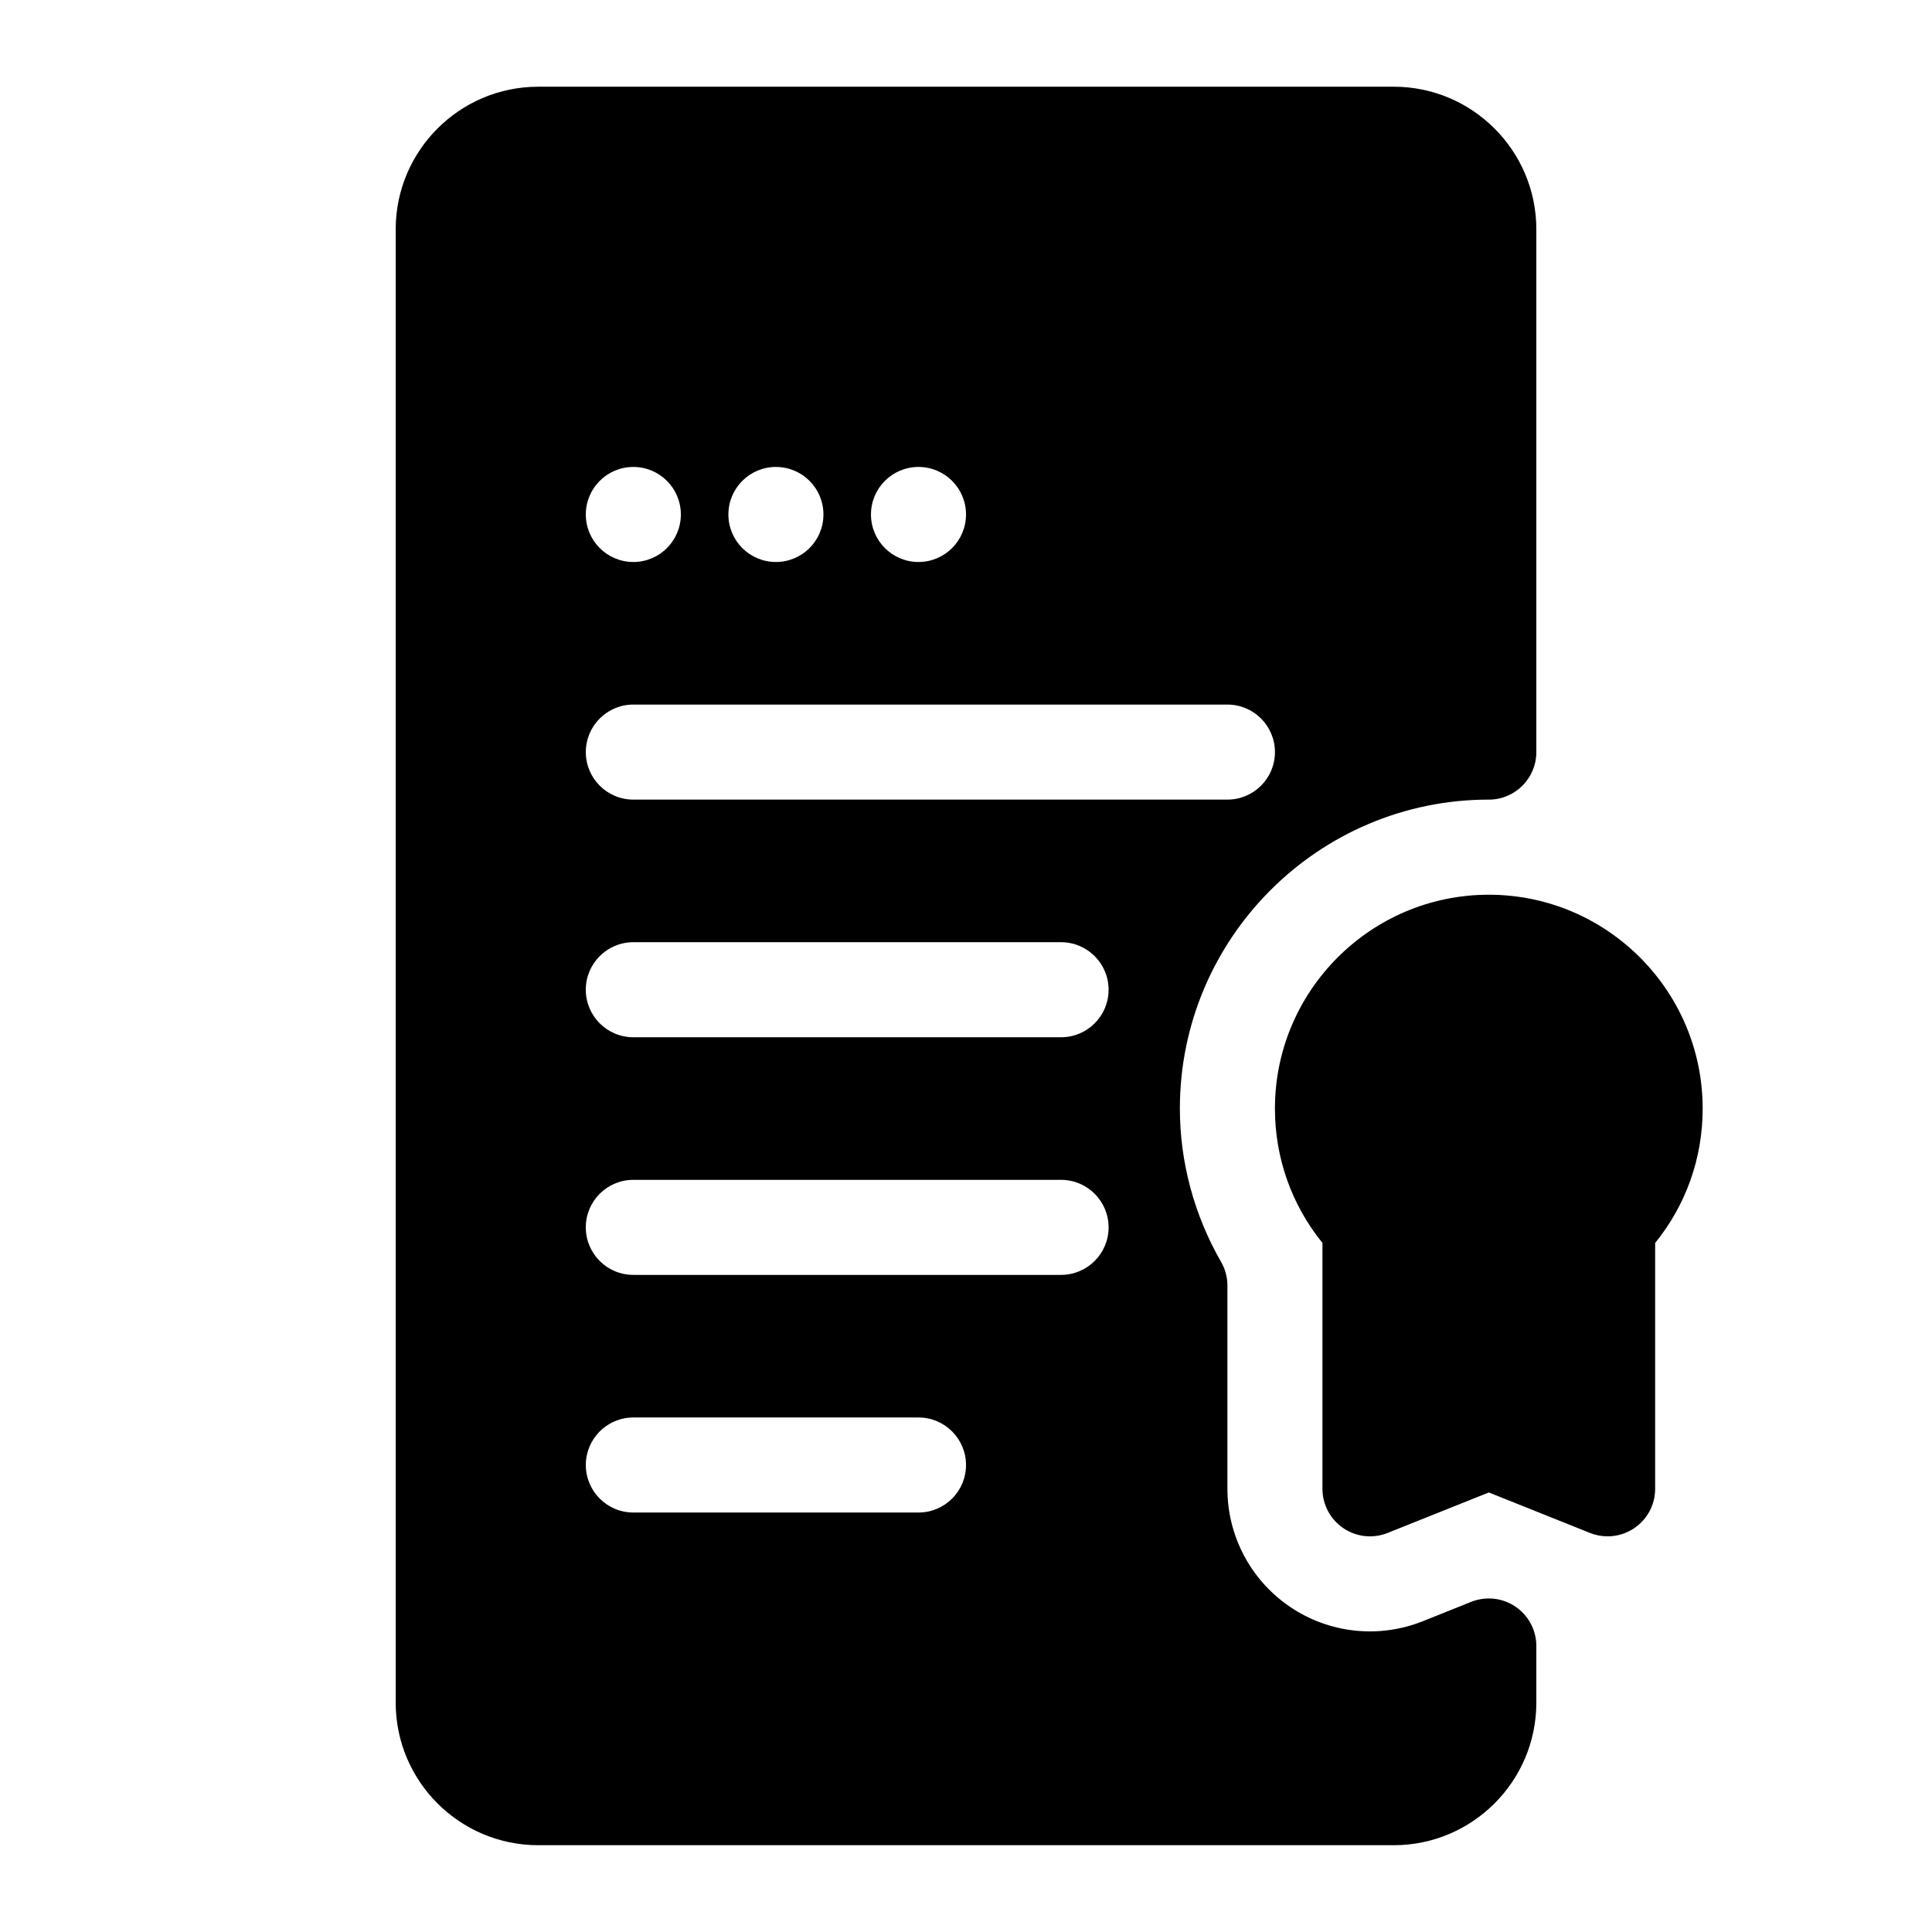
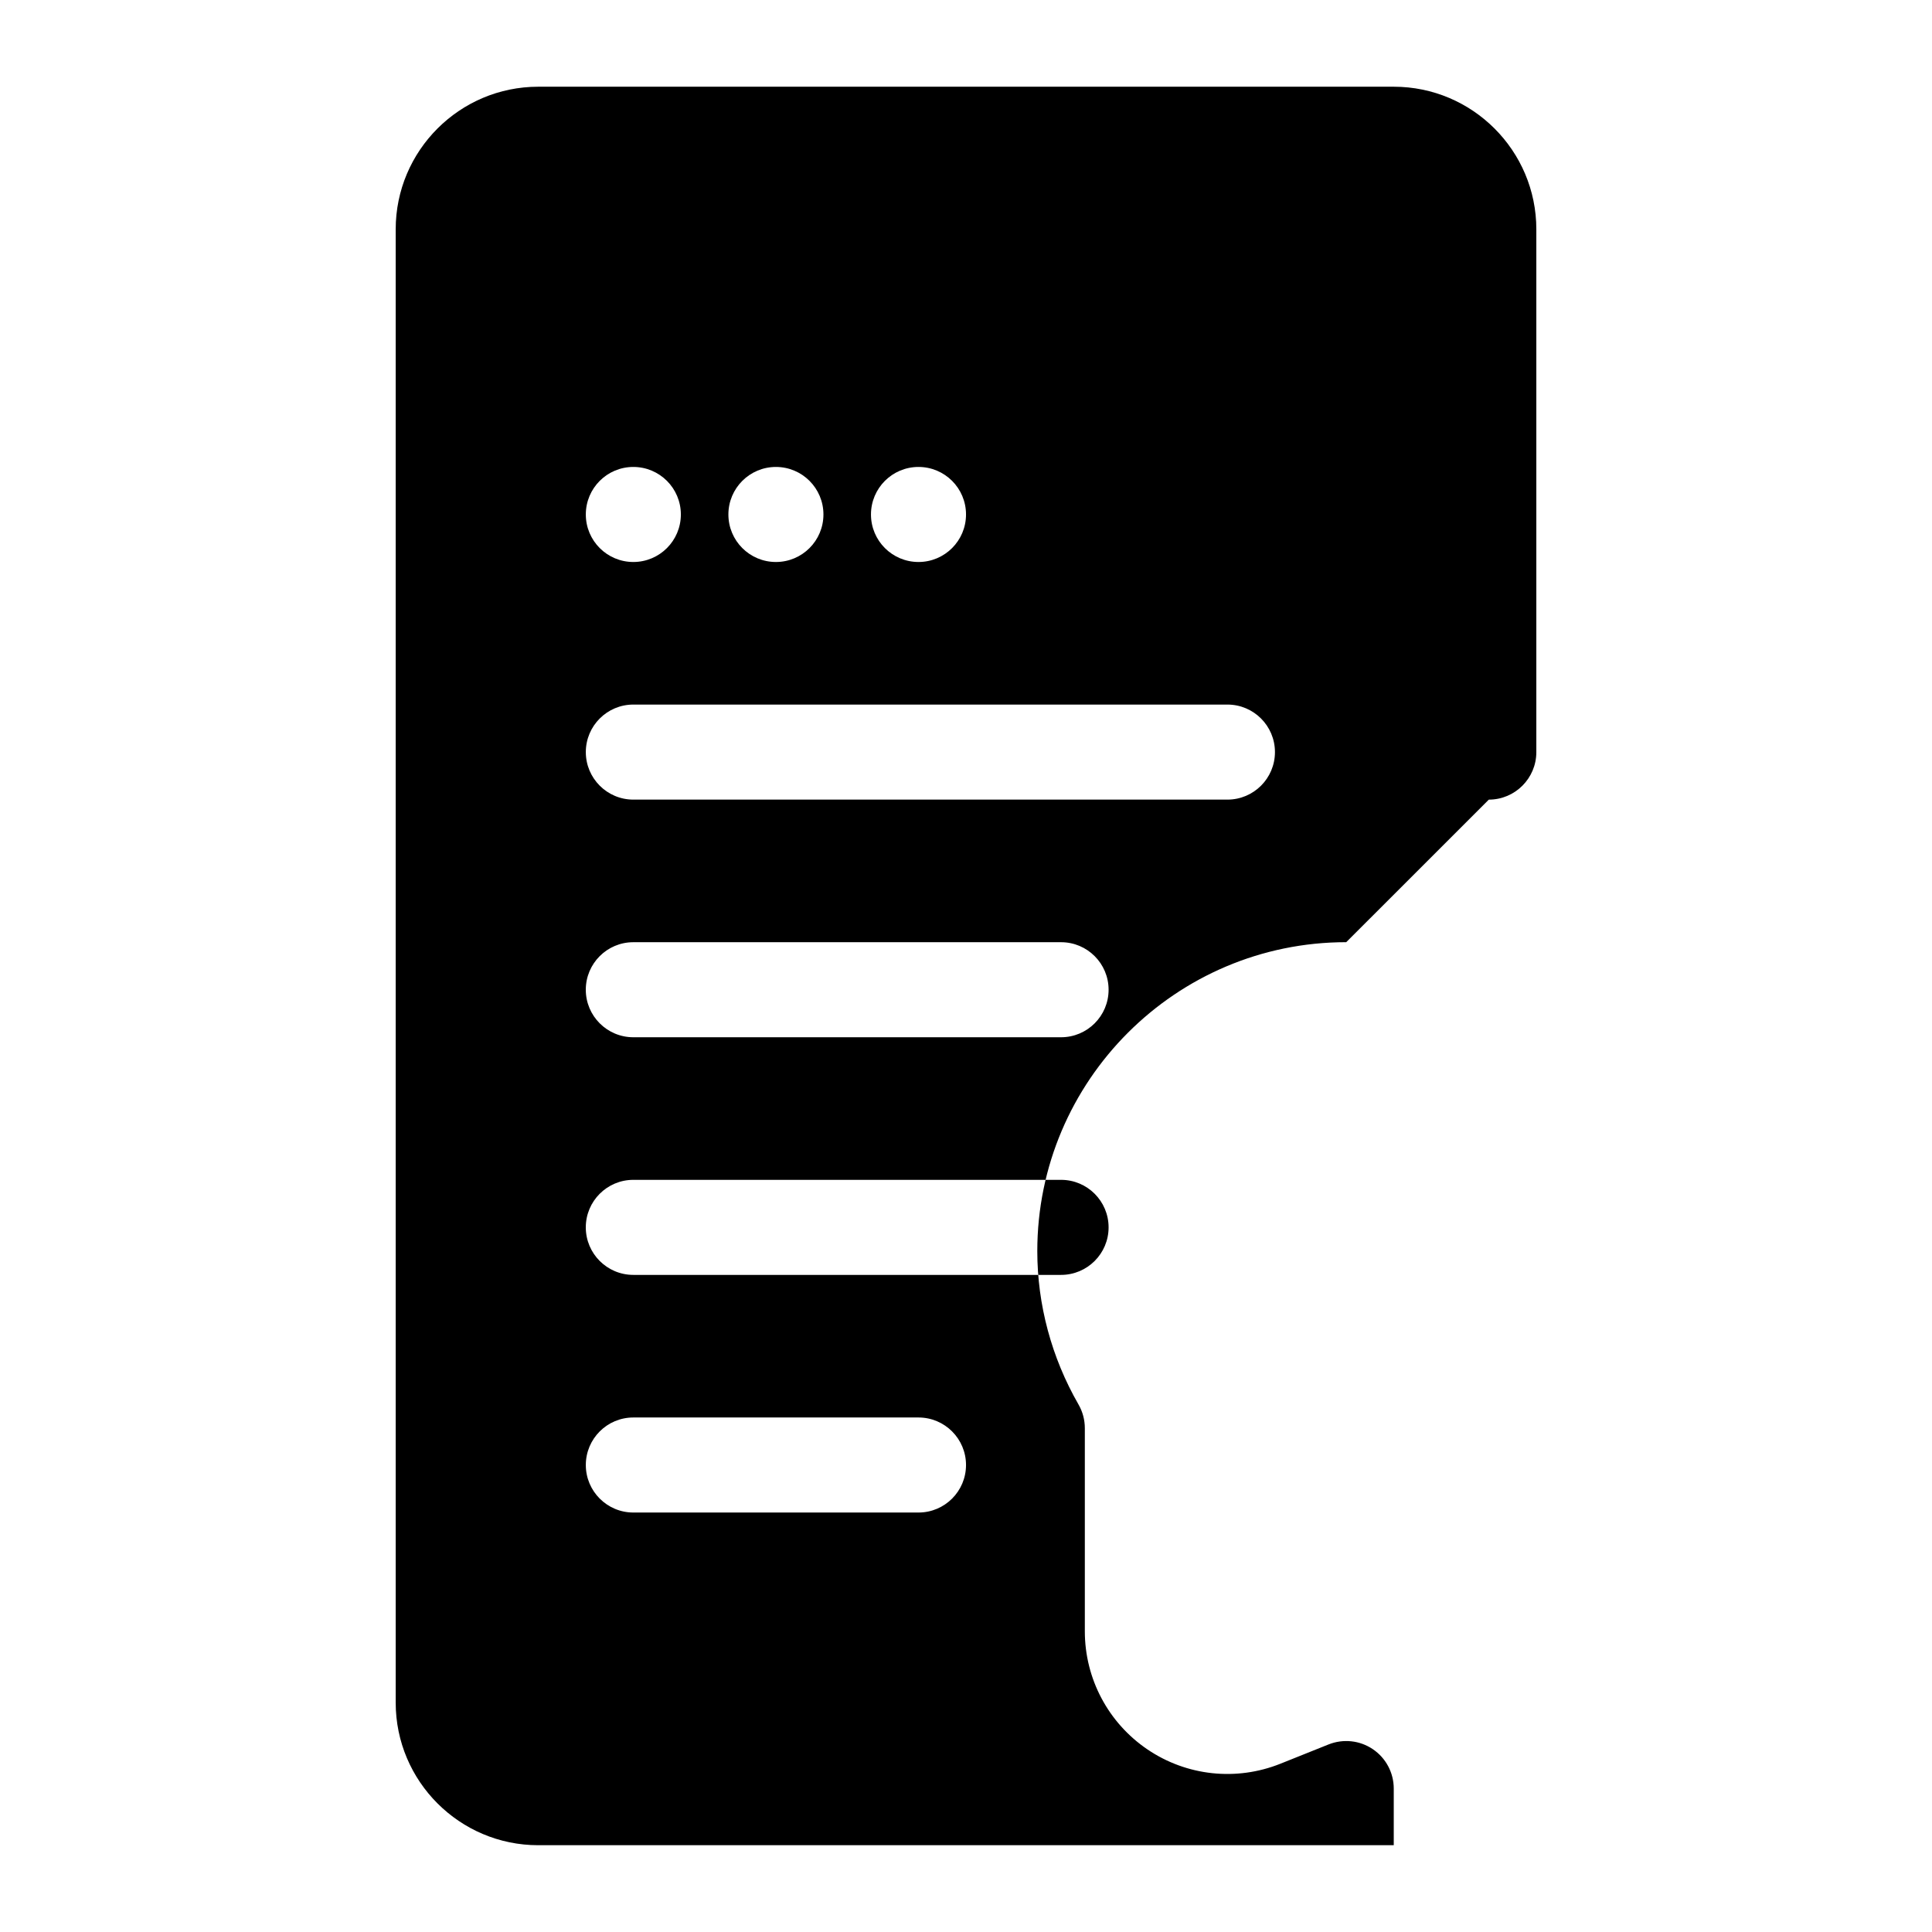
<svg xmlns="http://www.w3.org/2000/svg" fill="#000000" width="800px" height="800px" version="1.1" viewBox="144 144 512 512">
  <g>
-     <path d="m538.55 381.11c-31.25 0-56.68 25.422-56.68 56.68 0 13.094 4.441 25.551 12.594 35.605v65.156c0 4.18 2.07 8.086 5.535 10.43 3.465 2.348 7.859 2.816 11.738 1.266l26.812-10.727 26.809 10.727c1.512 0.602 3.098 0.898 4.68 0.898 2.481 0 4.949-0.73 7.059-2.168 3.465-2.34 5.535-6.246 5.535-10.426v-65.156c8.16-10.051 12.594-22.469 12.594-35.605 0.004-31.258-25.43-56.68-56.676-56.68z" />
-     <path d="m538.55 355.91c6.953 0 12.594-5.644 12.594-12.594v-138.55c0-20.84-16.945-37.785-37.785-37.785h-226.71c-20.84 0-37.785 16.945-37.785 37.785v390.45c0 20.84 16.945 37.785 37.785 37.785h226.71c20.84 0 37.785-16.945 37.785-37.785v-15.012c0-4.18-2.07-8.086-5.535-10.43-3.457-2.348-7.852-2.809-11.738-1.266l-12.785 5.121c-11.645 4.652-24.801 3.258-35.211-3.797-10.395-7.047-16.598-18.746-16.598-31.297v-53.84c0-2.211-0.578-4.371-1.68-6.285-7.137-12.406-10.918-26.457-10.918-40.637 0-45.141 36.73-81.871 81.871-81.871zm-151.14-88.164c6.957 0 12.594 5.637 12.594 12.594s-5.637 12.594-12.594 12.594c-6.957 0-12.594-5.637-12.594-12.594s5.637-12.594 12.594-12.594zm-37.785 0c6.957 0 12.594 5.637 12.594 12.594s-5.637 12.594-12.594 12.594c-6.957 0-12.594-5.637-12.594-12.594s5.637-12.594 12.594-12.594zm-37.785 0c6.957 0 12.594 5.637 12.594 12.594s-5.637 12.594-12.594 12.594-12.594-5.637-12.594-12.594 5.633-12.594 12.594-12.594zm75.57 277.09h-75.57c-6.953 0-12.594-5.644-12.594-12.594 0-6.953 5.644-12.594 12.594-12.594h75.57c6.953 0 12.594 5.644 12.594 12.594 0.004 6.949-5.641 12.594-12.594 12.594zm37.785-62.977h-113.36c-6.953 0-12.594-5.644-12.594-12.594 0-6.953 5.644-12.594 12.594-12.594h113.36c6.953 0 12.594 5.644 12.594 12.594 0.004 6.953-5.641 12.594-12.594 12.594zm0-62.977h-113.36c-6.953 0-12.594-5.644-12.594-12.594 0-6.953 5.644-12.594 12.594-12.594h113.36c6.953 0 12.594 5.644 12.594 12.594 0.004 6.953-5.641 12.594-12.594 12.594zm44.086-62.977h-157.44c-6.953 0-12.594-5.644-12.594-12.594 0-6.953 5.644-12.594 12.594-12.594h157.44c6.953 0 12.594 5.644 12.594 12.594 0 6.953-5.641 12.594-12.594 12.594z" />
+     <path d="m538.55 355.91c6.953 0 12.594-5.644 12.594-12.594v-138.55c0-20.84-16.945-37.785-37.785-37.785h-226.71c-20.84 0-37.785 16.945-37.785 37.785v390.45c0 20.84 16.945 37.785 37.785 37.785h226.71v-15.012c0-4.18-2.07-8.086-5.535-10.43-3.457-2.348-7.852-2.809-11.738-1.266l-12.785 5.121c-11.645 4.652-24.801 3.258-35.211-3.797-10.395-7.047-16.598-18.746-16.598-31.297v-53.84c0-2.211-0.578-4.371-1.68-6.285-7.137-12.406-10.918-26.457-10.918-40.637 0-45.141 36.73-81.871 81.871-81.871zm-151.14-88.164c6.957 0 12.594 5.637 12.594 12.594s-5.637 12.594-12.594 12.594c-6.957 0-12.594-5.637-12.594-12.594s5.637-12.594 12.594-12.594zm-37.785 0c6.957 0 12.594 5.637 12.594 12.594s-5.637 12.594-12.594 12.594c-6.957 0-12.594-5.637-12.594-12.594s5.637-12.594 12.594-12.594zm-37.785 0c6.957 0 12.594 5.637 12.594 12.594s-5.637 12.594-12.594 12.594-12.594-5.637-12.594-12.594 5.633-12.594 12.594-12.594zm75.57 277.09h-75.57c-6.953 0-12.594-5.644-12.594-12.594 0-6.953 5.644-12.594 12.594-12.594h75.57c6.953 0 12.594 5.644 12.594 12.594 0.004 6.949-5.641 12.594-12.594 12.594zm37.785-62.977h-113.36c-6.953 0-12.594-5.644-12.594-12.594 0-6.953 5.644-12.594 12.594-12.594h113.36c6.953 0 12.594 5.644 12.594 12.594 0.004 6.953-5.641 12.594-12.594 12.594zm0-62.977h-113.36c-6.953 0-12.594-5.644-12.594-12.594 0-6.953 5.644-12.594 12.594-12.594h113.36c6.953 0 12.594 5.644 12.594 12.594 0.004 6.953-5.641 12.594-12.594 12.594zm44.086-62.977h-157.44c-6.953 0-12.594-5.644-12.594-12.594 0-6.953 5.644-12.594 12.594-12.594h157.44c6.953 0 12.594 5.644 12.594 12.594 0 6.953-5.641 12.594-12.594 12.594z" />
  </g>
</svg>